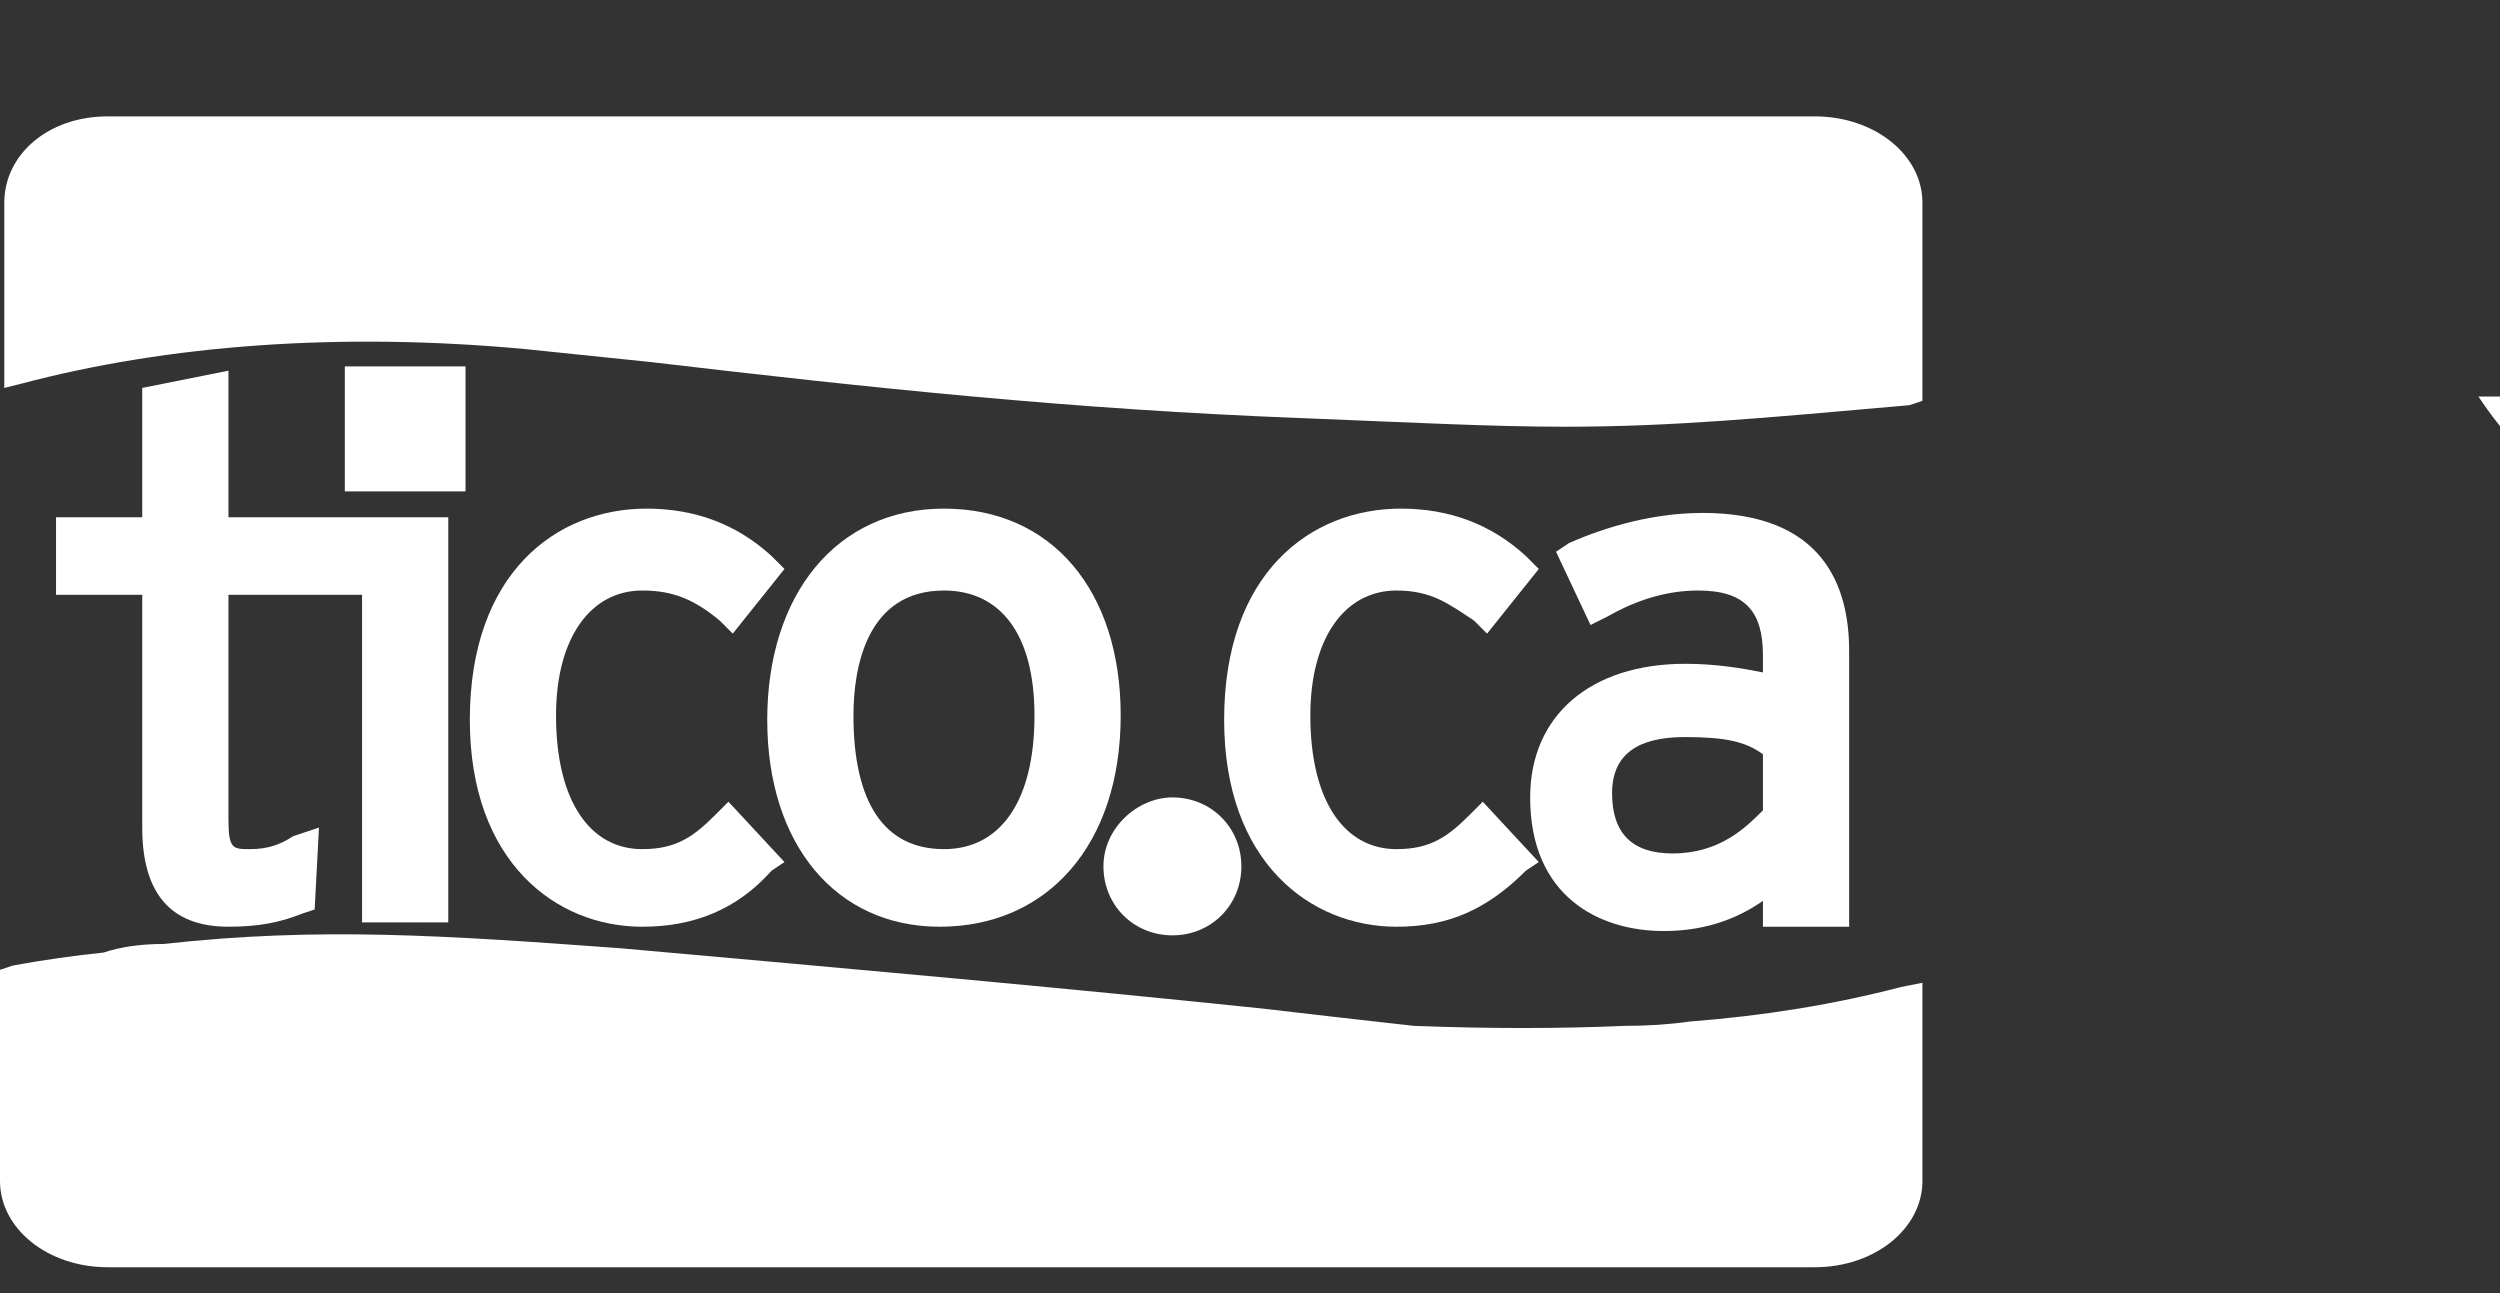
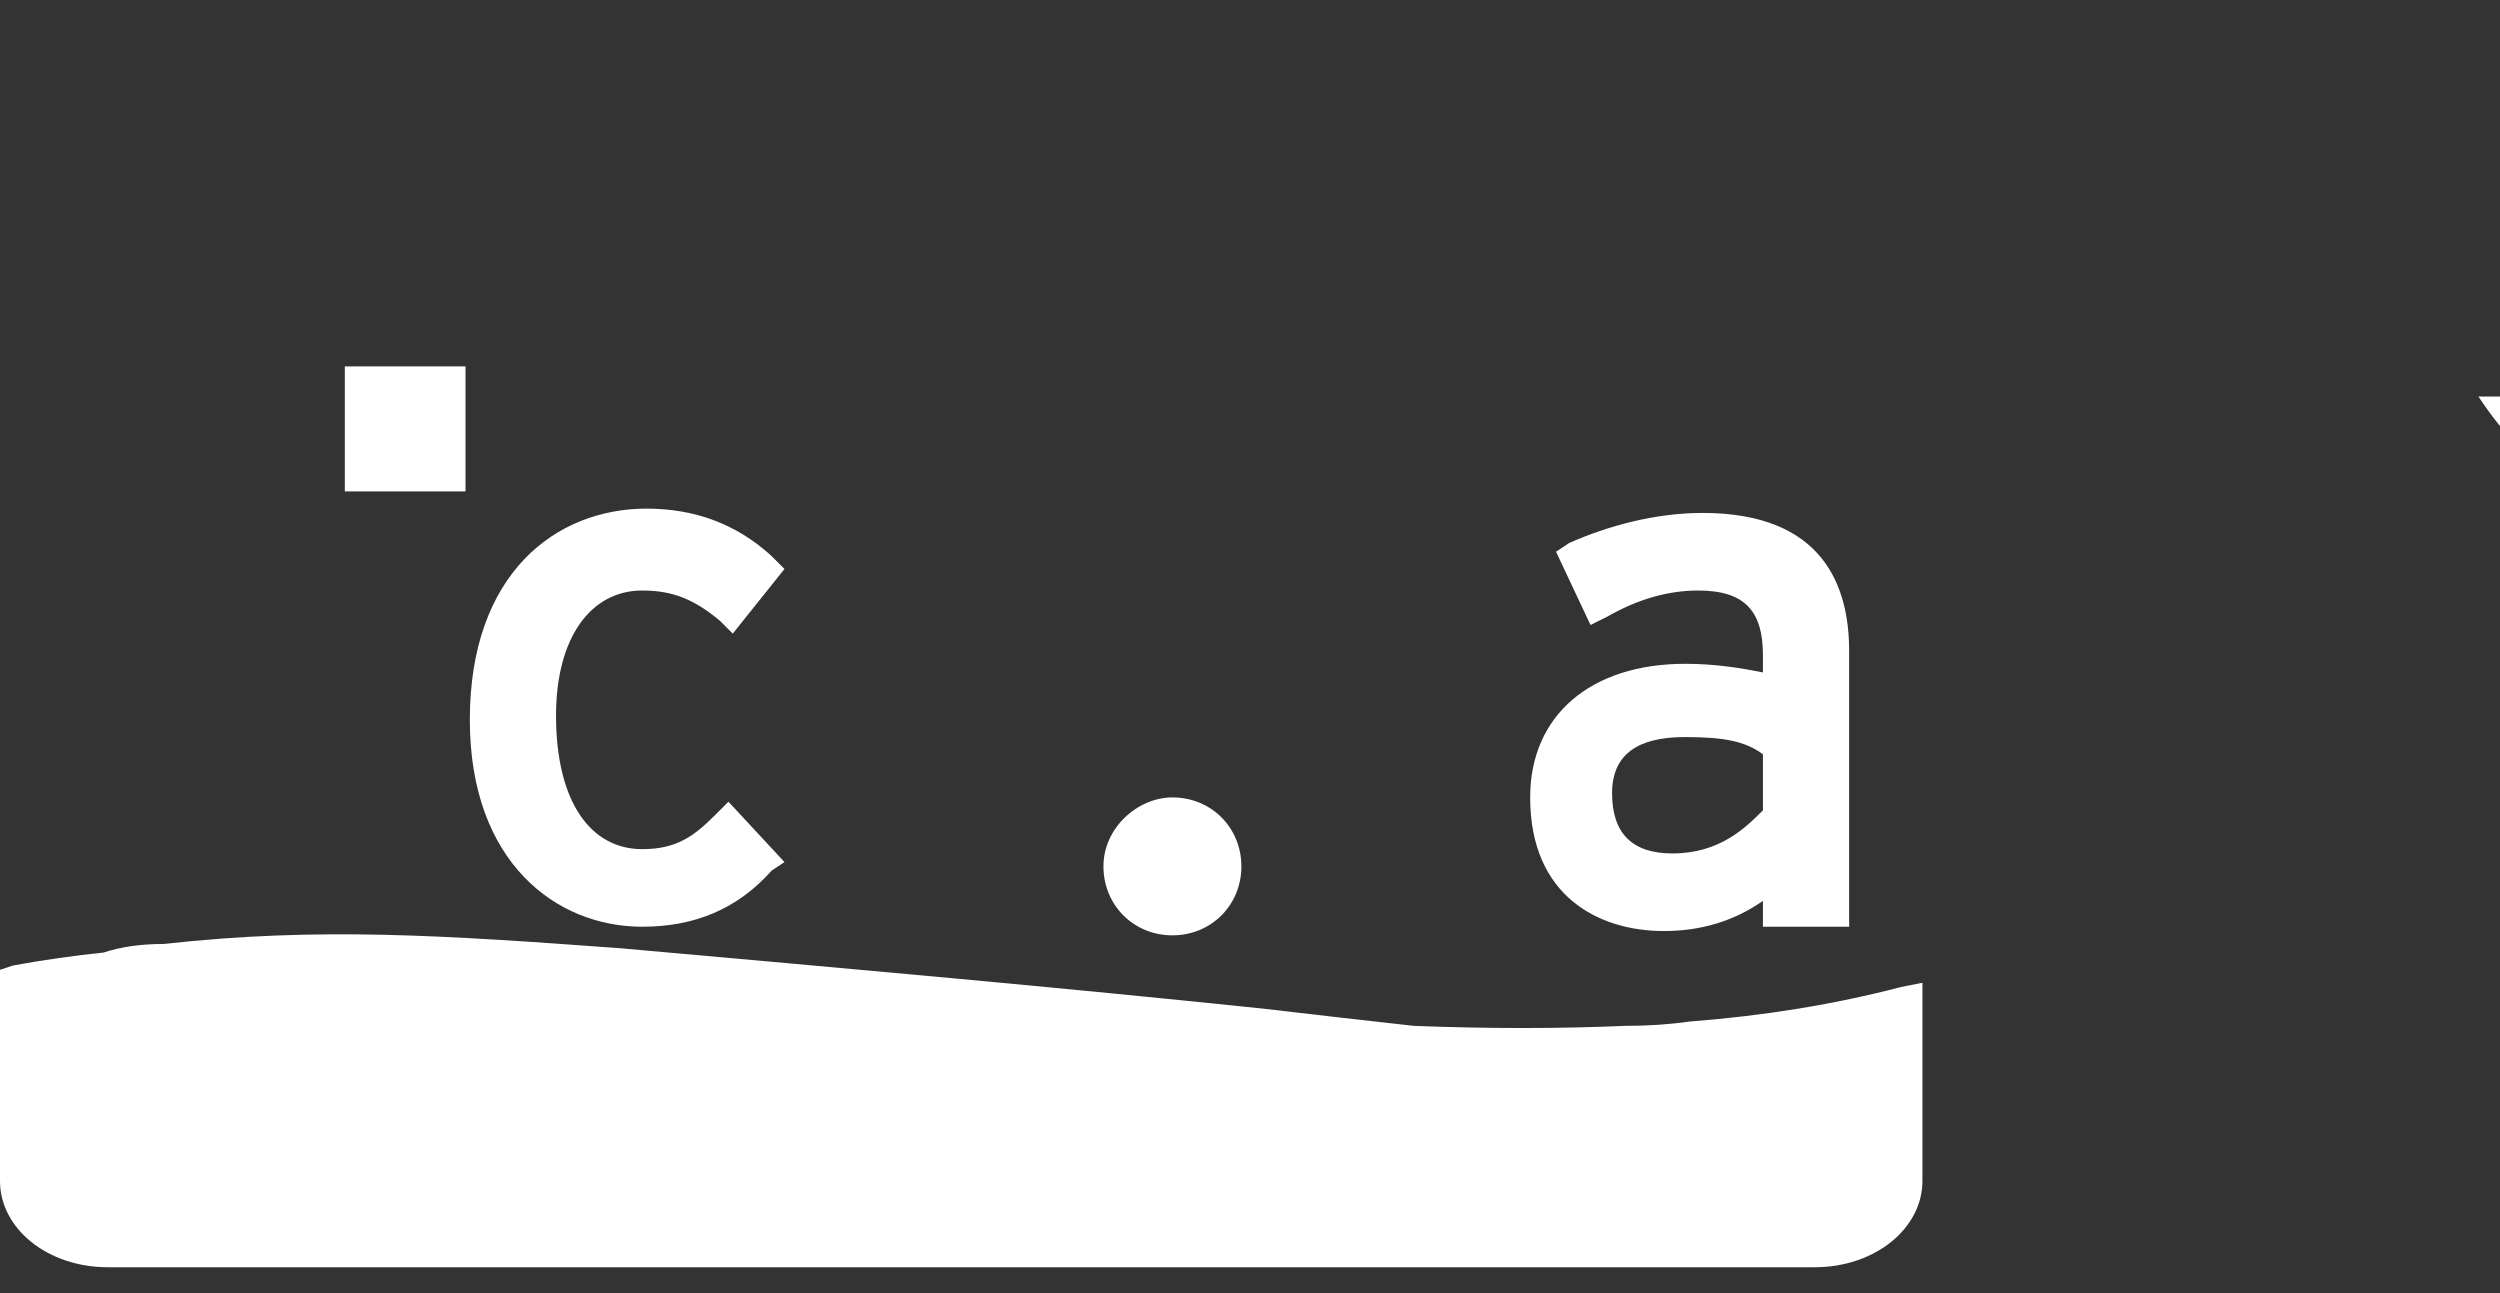
<svg xmlns="http://www.w3.org/2000/svg" version="1.2" viewBox="0 0 58 30" width="58" height="30">
  <rect x="0" y="0" width="58" height="30" fill="#333333" stroke="none" />
  <style>.a{fill:#fff}</style>
-   <path class="a" d="m42.1 2.7h-39.6c-1.4 0-2.4 0.9-2.4 2v4.3l0.4-0.1c3.4-0.9 7.4-1.2 11.7-0.8l2.9 0.3c5.1 0.6 9.8 1.1 15.1 1.3 2.5 0.1 4.4 0.2 6.1 0.2 2.5 0 4.6-0.2 8-0.5l0.3-0.1v-4.6c0-1.1-1.1-2-2.5-2z" />
  <path class="a" d="m39.2 23.7q-0.7 0.1-1.5 0.1-2.3 0.1-4.9 0-1.8-0.2-3.5-0.4c-4.8-0.5-9.3-0.9-14.9-1.4-4.1-0.3-7-0.5-10.6-0.1q-0.8 0-1.4 0.2-1 0.1-2.1 0.3l-0.3 0.1v4.9c0 1.1 1.1 2 2.5 2h39.6c1.4 0 2.5-0.9 2.5-2v-4.6l-0.5 0.1q-2.3 0.6-4.9 0.8z" />
  <path class="a" d="m39.1 15.4c-2.2 0-3.6 1.2-3.6 3.1 0 2.3 1.6 3.1 3.1 3.1q1.3 0 2.3-0.7v0.6h2v-6.4c0-1.5-0.6-3.2-3.4-3.2-1.1 0-2.2 0.3-3.1 0.7l-0.3 0.2 0.8 1.7 0.4-0.2c0.7-0.4 1.4-0.6 2.1-0.6 1.1 0 1.5 0.5 1.5 1.5v0.4c-0.5-0.1-1.1-0.2-1.8-0.2zm1.8 2.1v1.3c-0.4 0.4-1 1-2.1 1q-1.4 0-1.4-1.4c0-1.1 0.9-1.3 1.7-1.3 0.9 0 1.4 0.1 1.8 0.4z" />
-   <path class="a" d="m3.3 9v3h-2v1.8h2v5.4q0 2.3 2 2.3c0.7 0 1.2-0.1 1.7-0.3l0.3-0.1 0.1-1.9-0.6 0.2c-0.3 0.2-0.6 0.3-1 0.3-0.4 0-0.5 0-0.5-0.7v-5.2h3.1v7.6h2v-9.4h-5.1v-3.4z" />
  <path class="a" d="m15 11.8c-2.1 0-4.1 1.5-4.1 4.9 0 3.3 2 4.8 4 4.8 1.2 0 2.2-0.4 3-1.3l0.3-0.2-1.3-1.4-0.3 0.3c-0.5 0.5-0.9 0.8-1.7 0.8-1.2 0-2-1.1-2-3.1 0-1.8 0.8-2.9 2-2.9 0.7 0 1.2 0.2 1.8 0.7l0.3 0.3 1.2-1.5-0.3-0.3q-1.2-1.1-2.9-1.1z" />
-   <path class="a" d="m21.9 11.8c-2.5 0-4.1 2-4.1 4.9 0 2.9 1.6 4.8 4 4.8 2.5 0 4.2-1.9 4.2-4.9 0-2.9-1.6-4.8-4.1-4.8zm2.1 4.8c0 2-0.8 3.1-2.1 3.1-1.4 0-2.1-1.1-2.1-3.1 0-1.1 0.3-2.9 2.1-2.9 1.3 0 2.1 1 2.1 2.9z" />
-   <path class="a" d="m32.5 11.8c-2.1 0-4.1 1.5-4.1 4.9 0 3.3 2 4.8 4 4.8 1.2 0 2.1-0.4 3-1.3l0.3-0.2-1.3-1.4-0.3 0.3c-0.5 0.5-0.9 0.8-1.7 0.8-1.2 0-2-1.1-2-3.1 0-1.8 0.8-2.9 2-2.9 0.8 0 1.2 0.3 1.8 0.7l0.3 0.3 1.2-1.5-0.3-0.3q-1.2-1.1-2.9-1.1z" />
  <path class="a" d="m27.2 18.5c-0.8 0-1.6 0.7-1.6 1.6 0 0.9 0.7 1.6 1.6 1.6 0.9 0 1.6-0.7 1.6-1.6 0-0.9-0.7-1.6-1.6-1.6z" />
  <path class="a" d="m10.8 11.4v-2.9h-2.8v1.4q0 0 0 0.1 0 0 0 0v1.4z" />
-   <path fill-rule="evenodd" class="a" d="m63.8 28.5l1.8-9.1h3l-1.9 9.1zm4.8 0l4.4-9.1h2.9l1.8 9.1h-2.7l-0.1-1.1h-2.9l-0.5 1.1c0 0-2.9 0-2.9 0zm4.1-3h1.9l-0.5-3.3zm7.7 3l1-6.8h-2.5l0.4-2.3h7.9l-0.5 2.3h-2.4l-1 6.8zm5.8 0l4.4-9.1h2.9l1.8 9.1h-2.7l-0.2-1.1h-2.9l-0.4 1.1zm4.1-3h1.8l-0.4-3.3zm11.4-16.3c-0.5 0.9-1.3 1.7-2 1.7h-9.9c-0.4 0-0.4 0.5 0 0.5h9.7c-0.3 0.7-1.1 1.8-2 1.8h-8.8c-0.5 0-0.5 0.4 0 0.5h8.7c-0.5 0.9-1.4 1.7-2.3 1.7h-7.5c-0.5 0.1-0.5 0.4 0 0.5h7.6c-0.4 0.8-1.3 1.7-2.4 1.7h-7.5c-1.4 0-2.8-1.1-3.2-2.3 3.5-1.5 5.3-3.6 5.8-6.1h13.8zm-44.2 0h13.8c0.5 2.5 2.3 4.6 5.8 6.1-0.4 1.2-1.8 2.3-3.2 2.3h-7.5c-1.1 0-2-1-2.4-1.7h7.6c0.5-0.1 0.5-0.5 0.1-0.5h-7.5c-1 0-1.9-0.9-2.4-1.8h8.7c0.5 0 0.5-0.4 0-0.5h-8.7c-0.9 0-1.7-1-2.1-1.7h9.7c0.5 0 0.5-0.5 0-0.5h-9.8c-0.8 0-1.5-0.8-2.1-1.7zm17.6-7.6c1.1-0.9 2.4-1.5 3.8-1.6-0.8 0.7-1.5 1.6-2.1 2.6-0.6-0.2-1.1-0.6-1.7-1zm-0.3 0.3c0.6 0.5 1.1 0.9 1.8 1.2-0.5 1.1-0.8 2.2-0.8 3.5h-3.1c0.1-1.8 0.8-3.4 2.1-4.7zm4.6 1.8v2.9h-3.1c0-1.1 0.3-2.3 0.8-3.3 0.7 0.2 1.5 0.4 2.3 0.4zm4.7-2.1c-0.5 0.4-1.1 0.8-1.7 1-0.5-1-1.2-1.8-2.1-2.6 1.4 0.2 2.7 0.7 3.8 1.6zm-0.6 5c-0.1-1.2-0.4-2.4-0.8-3.5q0.9-0.5 1.8-1.2c1.3 1.3 2 3 2 4.7zm-3.5-2.9c0.7 0 1.5-0.2 2.2-0.4 0.5 1 0.8 2.1 0.8 3.3h-3v-2.9zm-4.8 8.5c0.6-0.4 1.2-0.9 1.7-1.1 0.6 1.1 1.3 1.9 2.1 2.7-1.3-0.2-2.7-0.7-3.8-1.6zm-2.4-5.1h3.1c0 1.3 0.3 2.4 0.8 3.6-0.7 0.3-1.3 0.7-1.8 1.1-1.3-1.2-2-2.9-2.1-4.7zm4.4 3.4c-0.5-1.1-0.8-2.2-0.8-3.4h3.1v2.9c-0.8 0-1.6 0.2-2.3 0.5zm3.2 3.3c0.9-0.8 1.6-1.6 2.1-2.7 0.6 0.3 1.2 0.6 1.7 1.1-1.1 0.9-2.4 1.4-3.8 1.6zm6.2-6.7c0 1.8-0.8 3.5-2 4.7q-0.9-0.7-1.9-1.1c0.6-1.2 0.8-2.3 0.9-3.6zm-6.7 2.9v-2.9h3.1c0 1.2-0.3 2.3-0.8 3.4-0.7-0.3-1.6-0.5-2.3-0.5zm-0.5-6.8c-0.7 0-1.4-0.2-2.1-0.4 0.5-0.9 1.3-1.9 2.1-2.5zm0.5-3c0.8 0.7 1.5 1.6 2 2.6-0.6 0.2-1.3 0.4-2 0.4zm-0.5 13.2c-0.8-0.7-1.6-1.6-2.1-2.6 0.7-0.2 1.4-0.3 2.1-0.3 0 0 0 2.9 0 2.9zm0.5-2.9c0.7 0 1.4 0.1 2 0.3-0.5 1-1.2 1.9-2 2.6z" />
+   <path fill-rule="evenodd" class="a" d="m63.8 28.5l1.8-9.1h3l-1.9 9.1zm4.8 0l4.4-9.1h2.9l1.8 9.1h-2.7l-0.1-1.1h-2.9c0 0-2.9 0-2.9 0zm4.1-3h1.9l-0.5-3.3zm7.7 3l1-6.8h-2.5l0.4-2.3h7.9l-0.5 2.3h-2.4l-1 6.8zm5.8 0l4.4-9.1h2.9l1.8 9.1h-2.7l-0.2-1.1h-2.9l-0.4 1.1zm4.1-3h1.8l-0.4-3.3zm11.4-16.3c-0.5 0.9-1.3 1.7-2 1.7h-9.9c-0.4 0-0.4 0.5 0 0.5h9.7c-0.3 0.7-1.1 1.8-2 1.8h-8.8c-0.5 0-0.5 0.4 0 0.5h8.7c-0.5 0.9-1.4 1.7-2.3 1.7h-7.5c-0.5 0.1-0.5 0.4 0 0.5h7.6c-0.4 0.8-1.3 1.7-2.4 1.7h-7.5c-1.4 0-2.8-1.1-3.2-2.3 3.5-1.5 5.3-3.6 5.8-6.1h13.8zm-44.2 0h13.8c0.5 2.5 2.3 4.6 5.8 6.1-0.4 1.2-1.8 2.3-3.2 2.3h-7.5c-1.1 0-2-1-2.4-1.7h7.6c0.5-0.1 0.5-0.5 0.1-0.5h-7.5c-1 0-1.9-0.9-2.4-1.8h8.7c0.5 0 0.5-0.4 0-0.5h-8.7c-0.9 0-1.7-1-2.1-1.7h9.7c0.5 0 0.5-0.5 0-0.5h-9.8c-0.8 0-1.5-0.8-2.1-1.7zm17.6-7.6c1.1-0.9 2.4-1.5 3.8-1.6-0.8 0.7-1.5 1.6-2.1 2.6-0.6-0.2-1.1-0.6-1.7-1zm-0.3 0.3c0.6 0.5 1.1 0.9 1.8 1.2-0.5 1.1-0.8 2.2-0.8 3.5h-3.1c0.1-1.8 0.8-3.4 2.1-4.7zm4.6 1.8v2.9h-3.1c0-1.1 0.3-2.3 0.8-3.3 0.7 0.2 1.5 0.4 2.3 0.4zm4.7-2.1c-0.5 0.4-1.1 0.8-1.7 1-0.5-1-1.2-1.8-2.1-2.6 1.4 0.2 2.7 0.7 3.8 1.6zm-0.6 5c-0.1-1.2-0.4-2.4-0.8-3.5q0.9-0.5 1.8-1.2c1.3 1.3 2 3 2 4.7zm-3.5-2.9c0.7 0 1.5-0.2 2.2-0.4 0.5 1 0.8 2.1 0.8 3.3h-3v-2.9zm-4.8 8.5c0.6-0.4 1.2-0.9 1.7-1.1 0.6 1.1 1.3 1.9 2.1 2.7-1.3-0.2-2.7-0.7-3.8-1.6zm-2.4-5.1h3.1c0 1.3 0.3 2.4 0.8 3.6-0.7 0.3-1.3 0.7-1.8 1.1-1.3-1.2-2-2.9-2.1-4.7zm4.4 3.4c-0.5-1.1-0.8-2.2-0.8-3.4h3.1v2.9c-0.8 0-1.6 0.2-2.3 0.5zm3.2 3.3c0.9-0.8 1.6-1.6 2.1-2.7 0.6 0.3 1.2 0.6 1.7 1.1-1.1 0.9-2.4 1.4-3.8 1.6zm6.2-6.7c0 1.8-0.8 3.5-2 4.7q-0.9-0.7-1.9-1.1c0.6-1.2 0.8-2.3 0.9-3.6zm-6.7 2.9v-2.9h3.1c0 1.2-0.3 2.3-0.8 3.4-0.7-0.3-1.6-0.5-2.3-0.5zm-0.5-6.8c-0.7 0-1.4-0.2-2.1-0.4 0.5-0.9 1.3-1.9 2.1-2.5zm0.5-3c0.8 0.7 1.5 1.6 2 2.6-0.6 0.2-1.3 0.4-2 0.4zm-0.5 13.2c-0.8-0.7-1.6-1.6-2.1-2.6 0.7-0.2 1.4-0.3 2.1-0.3 0 0 0 2.9 0 2.9zm0.5-2.9c0.7 0 1.4 0.1 2 0.3-0.5 1-1.2 1.9-2 2.6z" />
</svg>